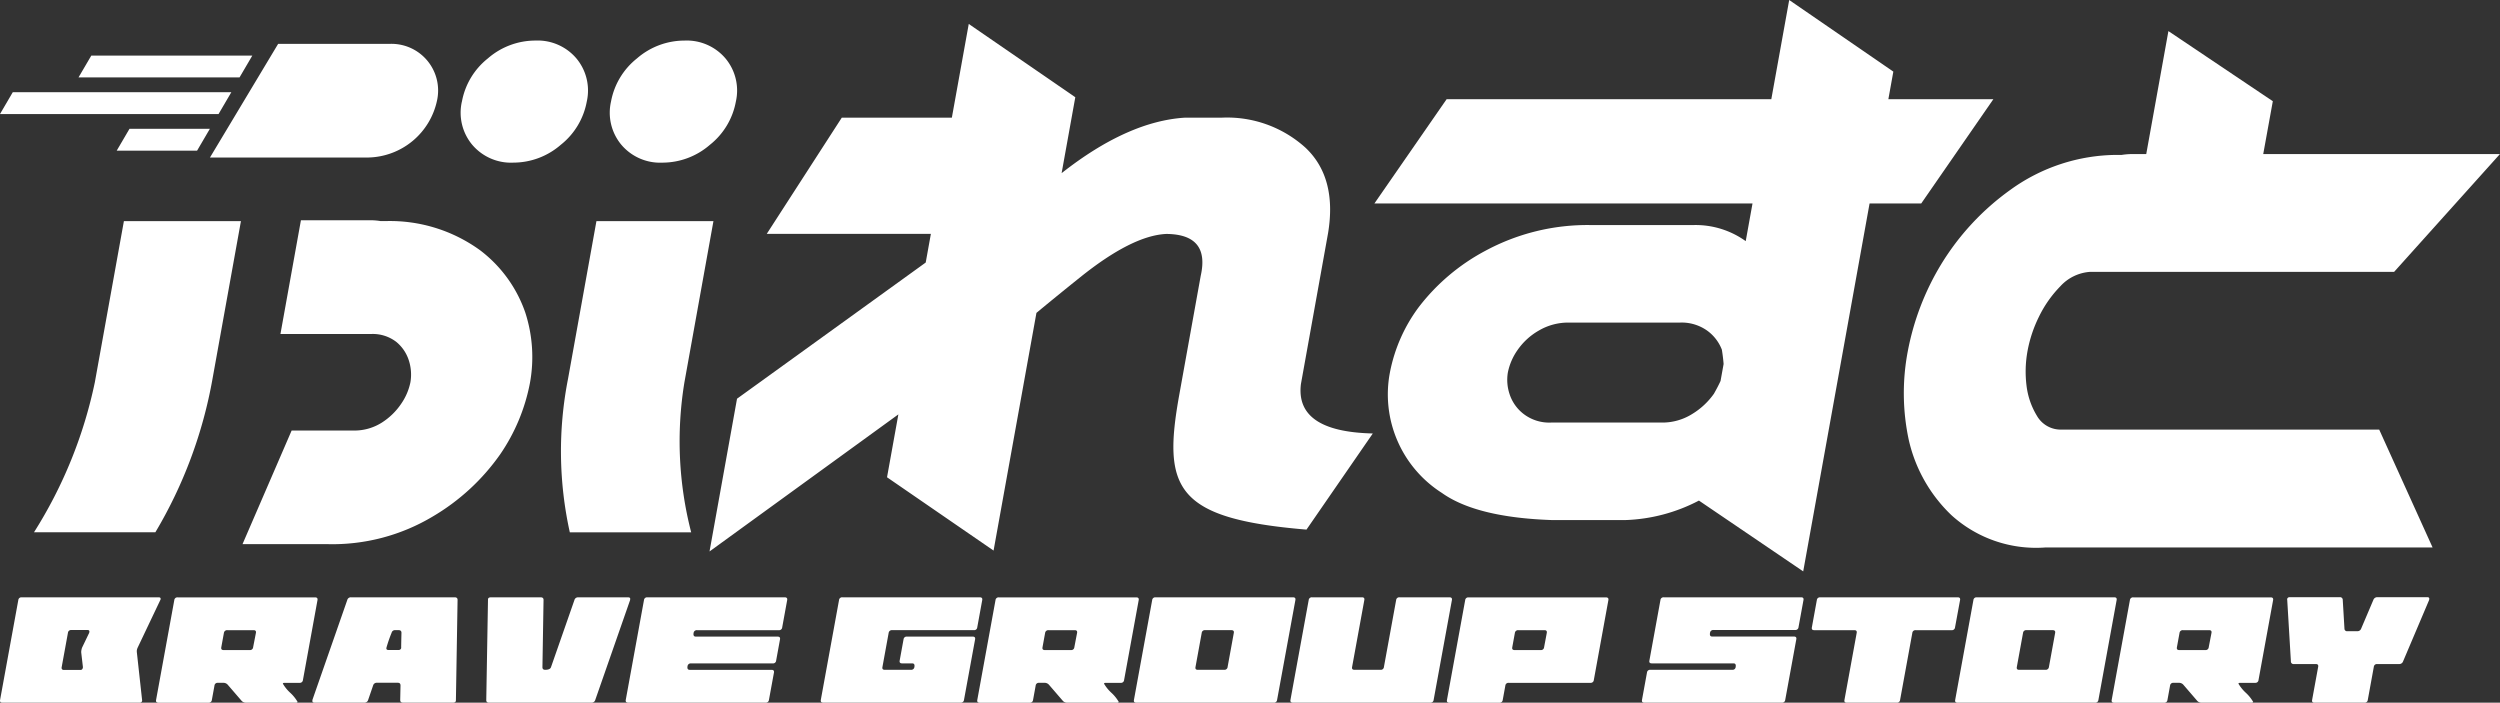
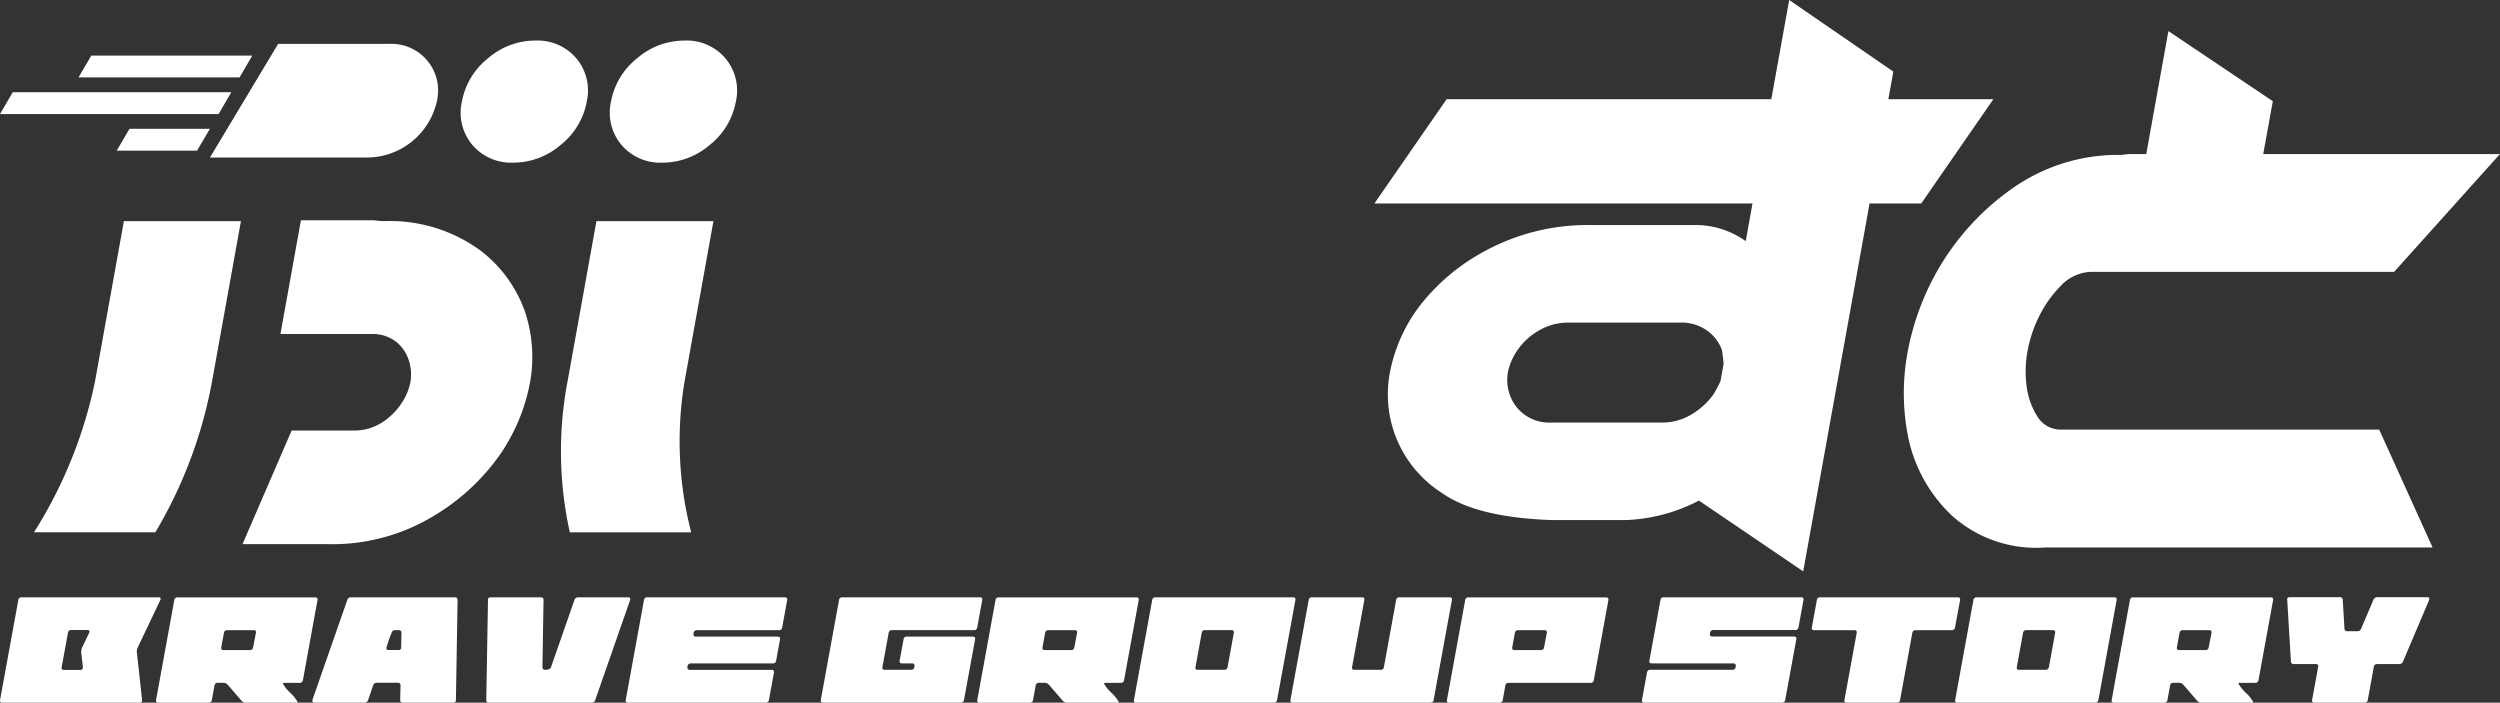
<svg xmlns="http://www.w3.org/2000/svg" id="グループ_191" data-name="グループ 191" width="156.549" height="44" viewBox="0 0 156.549 44">
  <rect x="0" y="0" width="156.549" height="44" fill="#333333" stroke="none" />
  <defs>
    <clipPath id="clip-path">
      <rect id="長方形_260" data-name="長方形 260" width="156.549" height="44" fill="#fff" />
    </clipPath>
    <clipPath id="clip-path-2">
      <path id="パス_29" data-name="パス 29" d="M8.108,15.962l-.8,1.367h5.033l.8-1.367ZM.8,13.669,0,15.036H13.686l.8-1.367Zm4.917-2.293-.8,1.366H15l.8-1.366Z" transform="translate(0 -11.376)" fill="#fff" />
    </clipPath>
  </defs>
  <g id="グループ_20" data-name="グループ 20">
    <g id="グループ_19" data-name="グループ 19" clip-path="url(#clip-path)">
      <path id="パス_10" data-name="パス 10" d="M8.9,131.5a.142.142,0,0,1-.158.124H.152q-.179,0-.147-.173L1.146,125.2a.191.191,0,0,1,.21-.173H9.942c.091,0,.129.041.114.124a.072.072,0,0,1-.016.041L8.628,128.16a.7.7,0,0,0-.056.165.593.593,0,0,0,0,.165l.326,2.969q.007.009,0,.041m-3.714-2.048.009-.049-.106-.913a.589.589,0,0,1,.013-.165.679.679,0,0,1,.047-.165l.439-.913.009-.049q.022-.123-.114-.124H4.466a.192.192,0,0,0-.211.173l-.392,2.146q-.033.181.146.181H5.023a.142.142,0,0,0,.159-.123" transform="translate(0 -87.622)" fill="#fff" />
      <path id="パス_11" data-name="パス 11" d="M41.129,130.208a.192.192,0,0,1-.21.173h-.937c-.068,0-.1.017-.111.05a2.445,2.445,0,0,0,.462.571,2.46,2.46,0,0,1,.462.572q-.009.049-.1.049H37.566a.354.354,0,0,1-.284-.124l-.858-.995a.354.354,0,0,0-.284-.124H35.8a.192.192,0,0,0-.21.173l-.164.9a.192.192,0,0,1-.21.173H32.089q-.187,0-.156-.173l1.141-6.251a.192.192,0,0,1,.211-.173h8.6q.187,0,.156.173Zm-2.944-2.952q.032-.173-.147-.173H36.4a.2.2,0,0,0-.219.173l-.164.9c-.021.115.028.173.147.173H37.8a.192.192,0,0,0,.21-.173Z" transform="translate(-22.16 -87.622)" fill="#fff" />
      <path id="パス_12" data-name="パス 12" d="M72.917,131.474c0,.1-.061.148-.181.148H69.611c-.125,0-.186-.057-.182-.173l.019-.9c0-.115-.053-.173-.173-.173h-1.3a.234.234,0,0,0-.244.173l-.309.9a.234.234,0,0,1-.244.173H64.058q-.153,0-.126-.148l0-.025,2.181-6.251a.229.229,0,0,1,.236-.173h6.49c.125,0,.186.057.182.173Zm-3.428-3.29q0-.132.018-.938,0-.165-.183-.165h-.2a.217.217,0,0,0-.234.165,8.557,8.557,0,0,0-.324.938q-.026.14.128.14h.621a.16.16,0,0,0,.179-.14" transform="translate(-44.368 -87.622)" fill="#fff" />
      <path id="パス_13" data-name="パス 13" d="M108.533,125.2l-2.181,6.251a.234.234,0,0,1-.244.172H99.7c-.119,0-.177-.057-.173-.172l.108-6.284q0-.14.179-.14h3.126c.119,0,.177.057.173.173l-.069,4.2c0,.11.055.165.174.165.2,0,.326-.055.362-.165l1.466-4.2a.229.229,0,0,1,.236-.173h3.126c.107,0,.15.047.128.14Z" transform="translate(-69.077 -87.622)" fill="#fff" />
      <path id="パス_14" data-name="パス 14" d="M137.021,131.45a.192.192,0,0,1-.21.173h-8.6q-.187,0-.156-.173l1.141-6.251a.192.192,0,0,1,.211-.172h8.6q.187,0,.156.173l-.312,1.711a.191.191,0,0,1-.21.173h-5.119a.2.2,0,0,0-.219.173q-.042.23.137.23h5.118c.125,0,.177.057.156.173l-.243,1.332a.192.192,0,0,1-.21.173h-5.119a.2.2,0,0,0-.219.173q-.042.231.137.23h5.119q.187,0,.156.173Z" transform="translate(-88.87 -87.623)" fill="#fff" />
      <path id="パス_15" data-name="パス 15" d="M176.938,131.45a.192.192,0,0,1-.21.173h-8.6q-.188,0-.156-.173l1.141-6.251a.192.192,0,0,1,.211-.173h8.6q.187,0,.156.173l-.312,1.711a.191.191,0,0,1-.21.173h-5.119a.2.2,0,0,0-.219.173l-.39,2.138c-.021.115.028.173.148.173h1.635a.2.2,0,0,0,.219-.173q.042-.23-.136-.23h-.63c-.125,0-.177-.057-.156-.173l.243-1.332a.192.192,0,0,1,.21-.173h4.114c.125,0,.177.057.156.173Z" transform="translate(-116.573 -87.623)" fill="#fff" />
      <path id="パス_16" data-name="パス 16" d="M209.2,130.208a.191.191,0,0,1-.21.173h-.937c-.068,0-.1.017-.111.05a2.443,2.443,0,0,0,.462.571,2.461,2.461,0,0,1,.462.572q-.009.049-.1.049h-3.126a.354.354,0,0,1-.284-.124l-.858-.995a.354.354,0,0,0-.284-.124h-.341a.192.192,0,0,0-.21.173l-.164.9a.192.192,0,0,1-.21.173h-3.126q-.187,0-.156-.173l1.141-6.251a.192.192,0,0,1,.211-.173h8.6q.187,0,.156.173Zm-2.944-2.952q.032-.173-.147-.173h-1.635a.2.2,0,0,0-.219.173l-.164.9q-.031.173.147.173h1.635a.192.192,0,0,0,.211-.173Z" transform="translate(-138.81 -87.622)" fill="#fff" />
      <path id="パス_17" data-name="パス 17" d="M241.017,131.45a.192.192,0,0,1-.21.173H232.2q-.179,0-.147-.173l1.142-6.251a.192.192,0,0,1,.21-.173h8.611q.179,0,.147.173Zm-3.1-2.057.39-2.138q.032-.173-.156-.173h-1.644a.192.192,0,0,0-.21.173l-.39,2.138c-.021.115.028.173.147.173H237.7a.2.2,0,0,0,.219-.173" transform="translate(-161.046 -87.622)" fill="#fff" />
      <path id="パス_18" data-name="パス 18" d="M273.057,131.45a.192.192,0,0,1-.21.173h-8.6q-.188,0-.156-.173l1.142-6.251a.192.192,0,0,1,.21-.173h3.126q.179,0,.147.173l-.766,4.194q-.031.173.147.173h1.635a.192.192,0,0,0,.211-.173l.766-4.194a.192.192,0,0,1,.21-.173h3.126q.187,0,.156.173Z" transform="translate(-183.283 -87.623)" fill="#fff" />
      <path id="パス_19" data-name="パス 19" d="M305.324,130.208a.192.192,0,0,1-.211.173h-5.119a.192.192,0,0,0-.21.173l-.164.9a.191.191,0,0,1-.211.173h-3.125q-.188,0-.156-.173l1.141-6.251a.192.192,0,0,1,.211-.173h8.6c.125,0,.177.058.156.173Zm-2.945-2.952c.021-.115-.028-.173-.147-.173H300.6a.2.2,0,0,0-.219.173l-.164.9q-.032.173.147.173H302a.191.191,0,0,0,.21-.173Z" transform="translate(-205.52 -87.622)" fill="#fff" />
      <path id="パス_20" data-name="パス 20" d="M345.014,131.45a.192.192,0,0,1-.211.173h-8.611q-.179,0-.147-.173l.312-1.711a.192.192,0,0,1,.211-.173H341.7a.191.191,0,0,0,.21-.173q.042-.23-.136-.23h-5.119q-.179,0-.147-.173l.692-3.792a.191.191,0,0,1,.21-.172h8.6q.179,0,.147.173l-.311,1.7a.191.191,0,0,1-.211.173h-5.118a.2.2,0,0,0-.212.181c-.028.153.017.23.137.23h5.119q.179,0,.147.173Z" transform="translate(-233.224 -87.623)" fill="#fff" />
      <path id="パス_21" data-name="パス 21" d="M379.764,126.91a.192.192,0,0,1-.211.173H377.3a.192.192,0,0,0-.21.173l-.766,4.195a.192.192,0,0,1-.211.173h-3.126c-.119,0-.169-.057-.147-.173l.766-4.195q.032-.173-.147-.173h-2.513q-.179,0-.147-.173l.312-1.711a.192.192,0,0,1,.21-.173h8.611q.179,0,.148.173Z" transform="translate(-257.341 -87.622)" fill="#fff" />
      <path id="パス_22" data-name="パス 22" d="M409.1,131.45a.192.192,0,0,1-.211.173h-8.611q-.179,0-.147-.173l1.141-6.251a.192.192,0,0,1,.211-.173h8.611q.179,0,.147.173Zm-3.1-2.057.39-2.138q.032-.173-.156-.173h-1.644a.192.192,0,0,0-.21.173l-.39,2.138q-.031.173.147.173h1.644a.2.2,0,0,0,.219-.173" transform="translate(-277.698 -87.622)" fill="#fff" />
      <path id="パス_23" data-name="パス 23" d="M441.362,130.208a.192.192,0,0,1-.21.173h-.937c-.068,0-.105.017-.111.05a2.448,2.448,0,0,0,.462.571,2.474,2.474,0,0,1,.462.572c-.006.033-.041.049-.1.049H437.8a.354.354,0,0,1-.284-.124l-.857-.995a.355.355,0,0,0-.284-.124h-.341a.192.192,0,0,0-.21.173l-.164.9a.191.191,0,0,1-.211.173h-3.125q-.188,0-.156-.173l1.141-6.251a.192.192,0,0,1,.211-.173h8.6c.125,0,.177.058.156.173Zm-2.945-2.952q.032-.173-.147-.173h-1.635a.2.2,0,0,0-.219.173l-.164.9q-.032.173.147.173h1.635a.192.192,0,0,0,.21-.173Z" transform="translate(-299.935 -87.622)" fill="#fff" />
      <path id="パス_24" data-name="パス 24" d="M476.981,125.172l-1.63,3.841a.252.252,0,0,1-.244.173h-1.38a.191.191,0,0,0-.21.173l-.378,2.073a.192.192,0,0,1-.211.173H469.8c-.119,0-.169-.057-.147-.173l.379-2.073c.021-.115-.028-.173-.147-.173h-1.38a.162.162,0,0,1-.181-.173l-.231-3.866,0-.008c-.006,0-.008,0-.007-.008a.151.151,0,0,1,.169-.132h3.126a.167.167,0,0,1,.19.173l.107,1.793a.161.161,0,0,0,.182.165h.622a.249.249,0,0,0,.243-.165l.762-1.793a.257.257,0,0,1,.253-.173h3.126q.145,0,.12.132Z" transform="translate(-324.869 -87.603)" fill="#fff" />
      <path id="パス_25" data-name="パス 25" d="M19.912,19.8l-1.78,9.874a28.488,28.488,0,0,1-3.579,9.609h-7.6a28.407,28.407,0,0,0,3.812-9.4L12.583,19.8ZM22.241,8.7h6.948a2.922,2.922,0,0,1,3,3.557,4.5,4.5,0,0,1-4.279,3.557H17.973Zm1.428,11.042h4.343a3.912,3.912,0,0,1,.642.053h.326a9.61,9.61,0,0,1,5.914,1.831,8.283,8.283,0,0,1,2.825,3.9,9.031,9.031,0,0,1,.291,4.406A11.788,11.788,0,0,1,36.147,34.4a13.539,13.539,0,0,1-4.233,3.9,12.235,12.235,0,0,1-6.582,1.725H20.011l3.076-7.114h3.853a3.211,3.211,0,0,0,1.8-.5,4.129,4.129,0,0,0,1.22-1.195,3.633,3.633,0,0,0,.565-1.327,2.872,2.872,0,0,0-.086-1.327,2.472,2.472,0,0,0-.789-1.194,2.411,2.411,0,0,0-1.619-.5H22.386ZM33.75,12.313a4.483,4.483,0,0,1,1.628-2.707,4.536,4.536,0,0,1,2.97-1.115,3.179,3.179,0,0,1,2.568,1.115,3.135,3.135,0,0,1,.652,2.707,4.483,4.483,0,0,1-1.629,2.707,4.538,4.538,0,0,1-2.97,1.115A3.18,3.18,0,0,1,34.4,15.021a3.134,3.134,0,0,1-.652-2.707m9.338,0a4.484,4.484,0,0,1,1.628-2.707,4.537,4.537,0,0,1,2.97-1.115,3.179,3.179,0,0,1,2.568,1.115,3.134,3.134,0,0,1,.652,2.707,4.482,4.482,0,0,1-1.628,2.707,4.537,4.537,0,0,1-2.97,1.115,3.18,3.18,0,0,1-2.568-1.115,3.135,3.135,0,0,1-.652-2.707M42.173,19.8H49.5L47.684,29.886a22.816,22.816,0,0,0,.423,9.4h-7.6a23.5,23.5,0,0,1-.113-9.609Z" transform="translate(-4.825 -5.951)" fill="#fff" />
-       <path id="パス_26" data-name="パス 26" d="M146.93,28.481l11.816-8.528.323-1.793H148.791l4.7-7.279h6.892l1.058-5.868,6.672,4.59-.857,4.754q4.142-3.259,7.738-3.476H177.3a7.313,7.313,0,0,1,5.218,1.874q1.995,1.874,1.424,5.351l-1.7,9.452q-.372,2.988,4.5,3.1l-4.153,6.02c-8.246-.687-9.02-2.6-7.962-8.465l1.342-7.442q.571-2.552-2.086-2.607h-.09q-2.131.109-5.379,2.716-1.559,1.25-2.735,2.227l-2.684,14.884-6.672-4.59.71-3.938-11.825,8.583Z" transform="translate(-100.778 -3.514)" fill="#fff" />
      <path id="パス_27" data-name="パス 27" d="M285.822,6.21h20.331L307.273,0l6.521,4.485-.311,1.725h6.576l-4.518,6.53h-3.235L308.15,35.78l-6.53-4.434A10.678,10.678,0,0,1,297,32.567h-4.56q-4.75-.159-6.915-1.7a7.313,7.313,0,0,1-3.256-7.538,10.016,10.016,0,0,1,1.8-4.088,12.831,12.831,0,0,1,4.166-3.53,13.46,13.46,0,0,1,6.563-1.619h6.515A5.382,5.382,0,0,1,304.55,15.1l.426-2.361H281.3ZM293.477,20.2a3.629,3.629,0,0,0-1.883.5,4.073,4.073,0,0,0-1.333,1.221,3.719,3.719,0,0,0-.606,1.407,2.817,2.817,0,0,0,.109,1.354,2.563,2.563,0,0,0,.888,1.248,2.632,2.632,0,0,0,1.7.531h6.95a3.513,3.513,0,0,0,1.887-.531,4.552,4.552,0,0,0,1.37-1.274c.16-.283.3-.548.415-.8l.191-1.061c-.022-.283-.057-.584-.109-.9a2.651,2.651,0,0,0-.925-1.195,2.753,2.753,0,0,0-1.7-.5Z" transform="translate(-195.234)" fill="#fff" />
      <path id="パス_28" data-name="パス 28" d="M420.345,21.583H401.319a2.776,2.776,0,0,0-1.873.9A7.251,7.251,0,0,0,398.1,24.4a8.156,8.156,0,0,0-.709,2.123,7.159,7.159,0,0,0-.067,2.177,4.7,4.7,0,0,0,.66,1.911,1.714,1.714,0,0,0,1.557.849h19.868l3.343,7.38H398.533a7.88,7.88,0,0,1-5.907-2.018,9.361,9.361,0,0,1-2.677-4.725,14,14,0,0,1-.063-5.521,16.34,16.34,0,0,1,2.063-5.415,15.932,15.932,0,0,1,4.381-4.725,11.464,11.464,0,0,1,6.636-2.176h.326a4.3,4.3,0,0,1,.661-.053h.869l1.388-7.7,6.538,4.391-.6,3.308h14.823Z" transform="translate(-270.425 -4.56)" fill="#fff" />
    </g>
  </g>
  <g id="グループ_22" data-name="グループ 22" transform="translate(0 3.481)">
    <g id="グループ_21" data-name="グループ 21" clip-path="url(#clip-path-2)">
      <rect id="長方形_261" data-name="長方形 261" width="13.056" height="16.662" transform="translate(-2.578 4.464) rotate(-60)" fill="#fff" />
    </g>
  </g>
</svg>